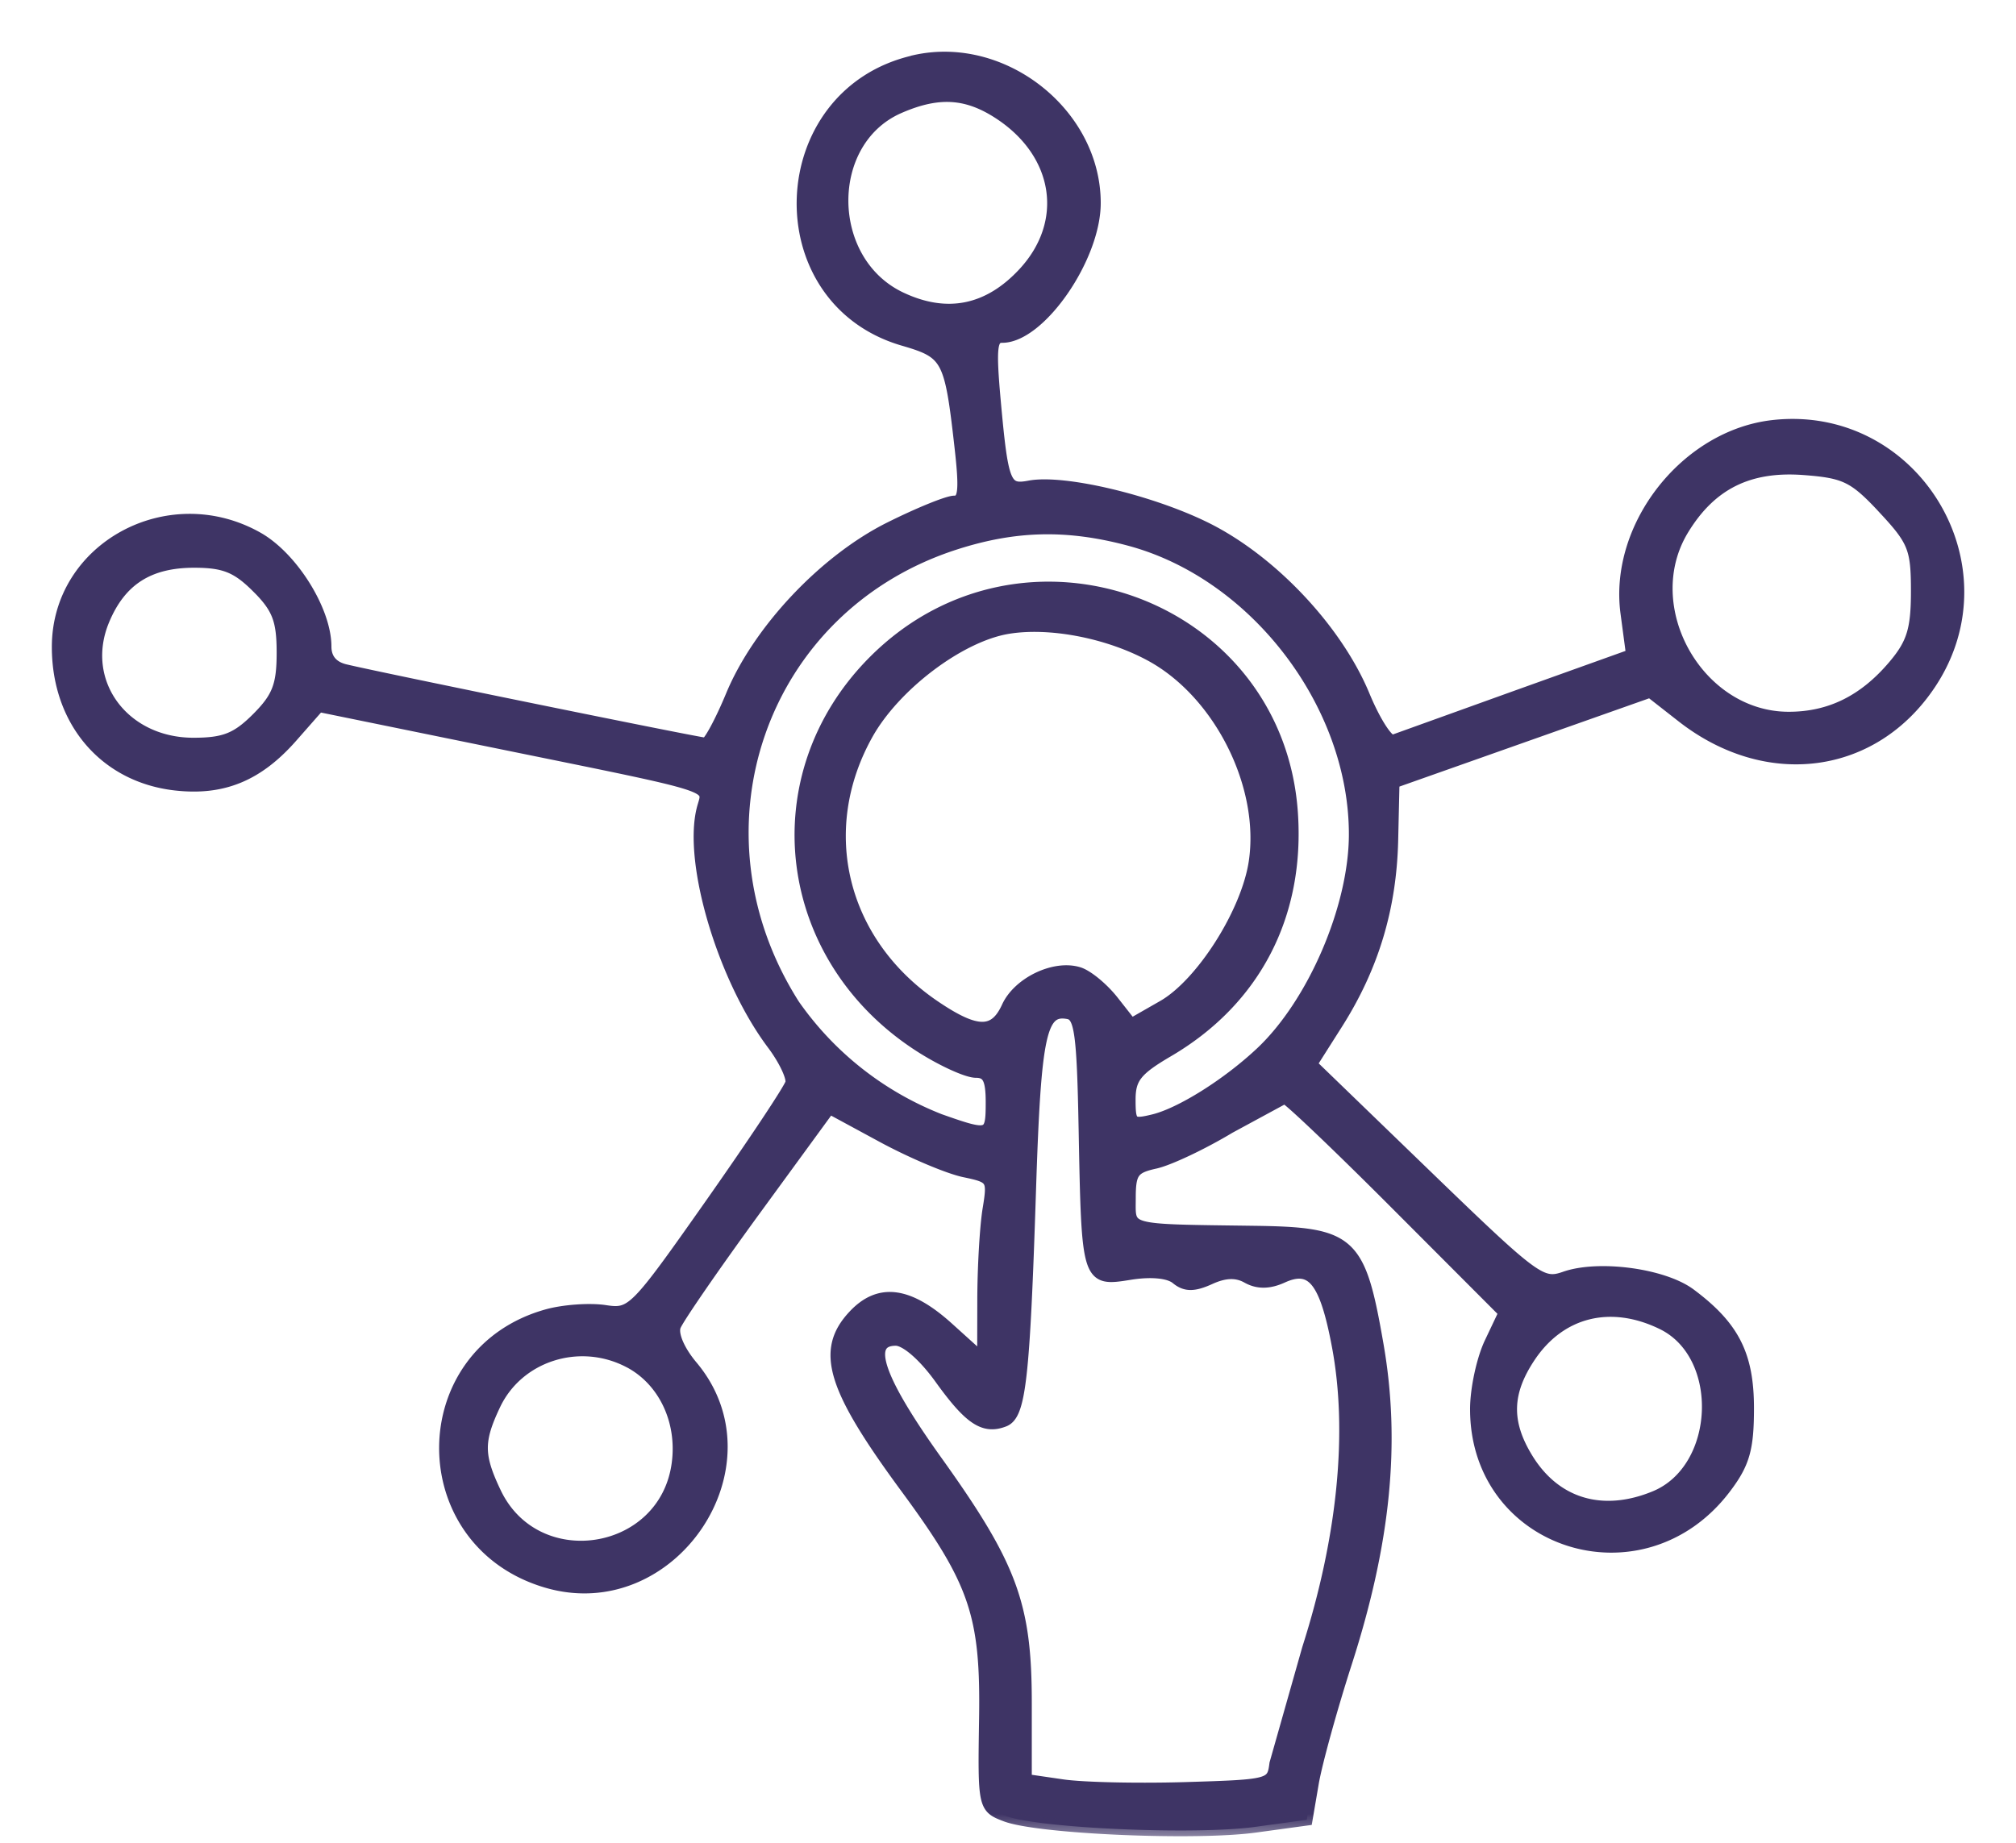
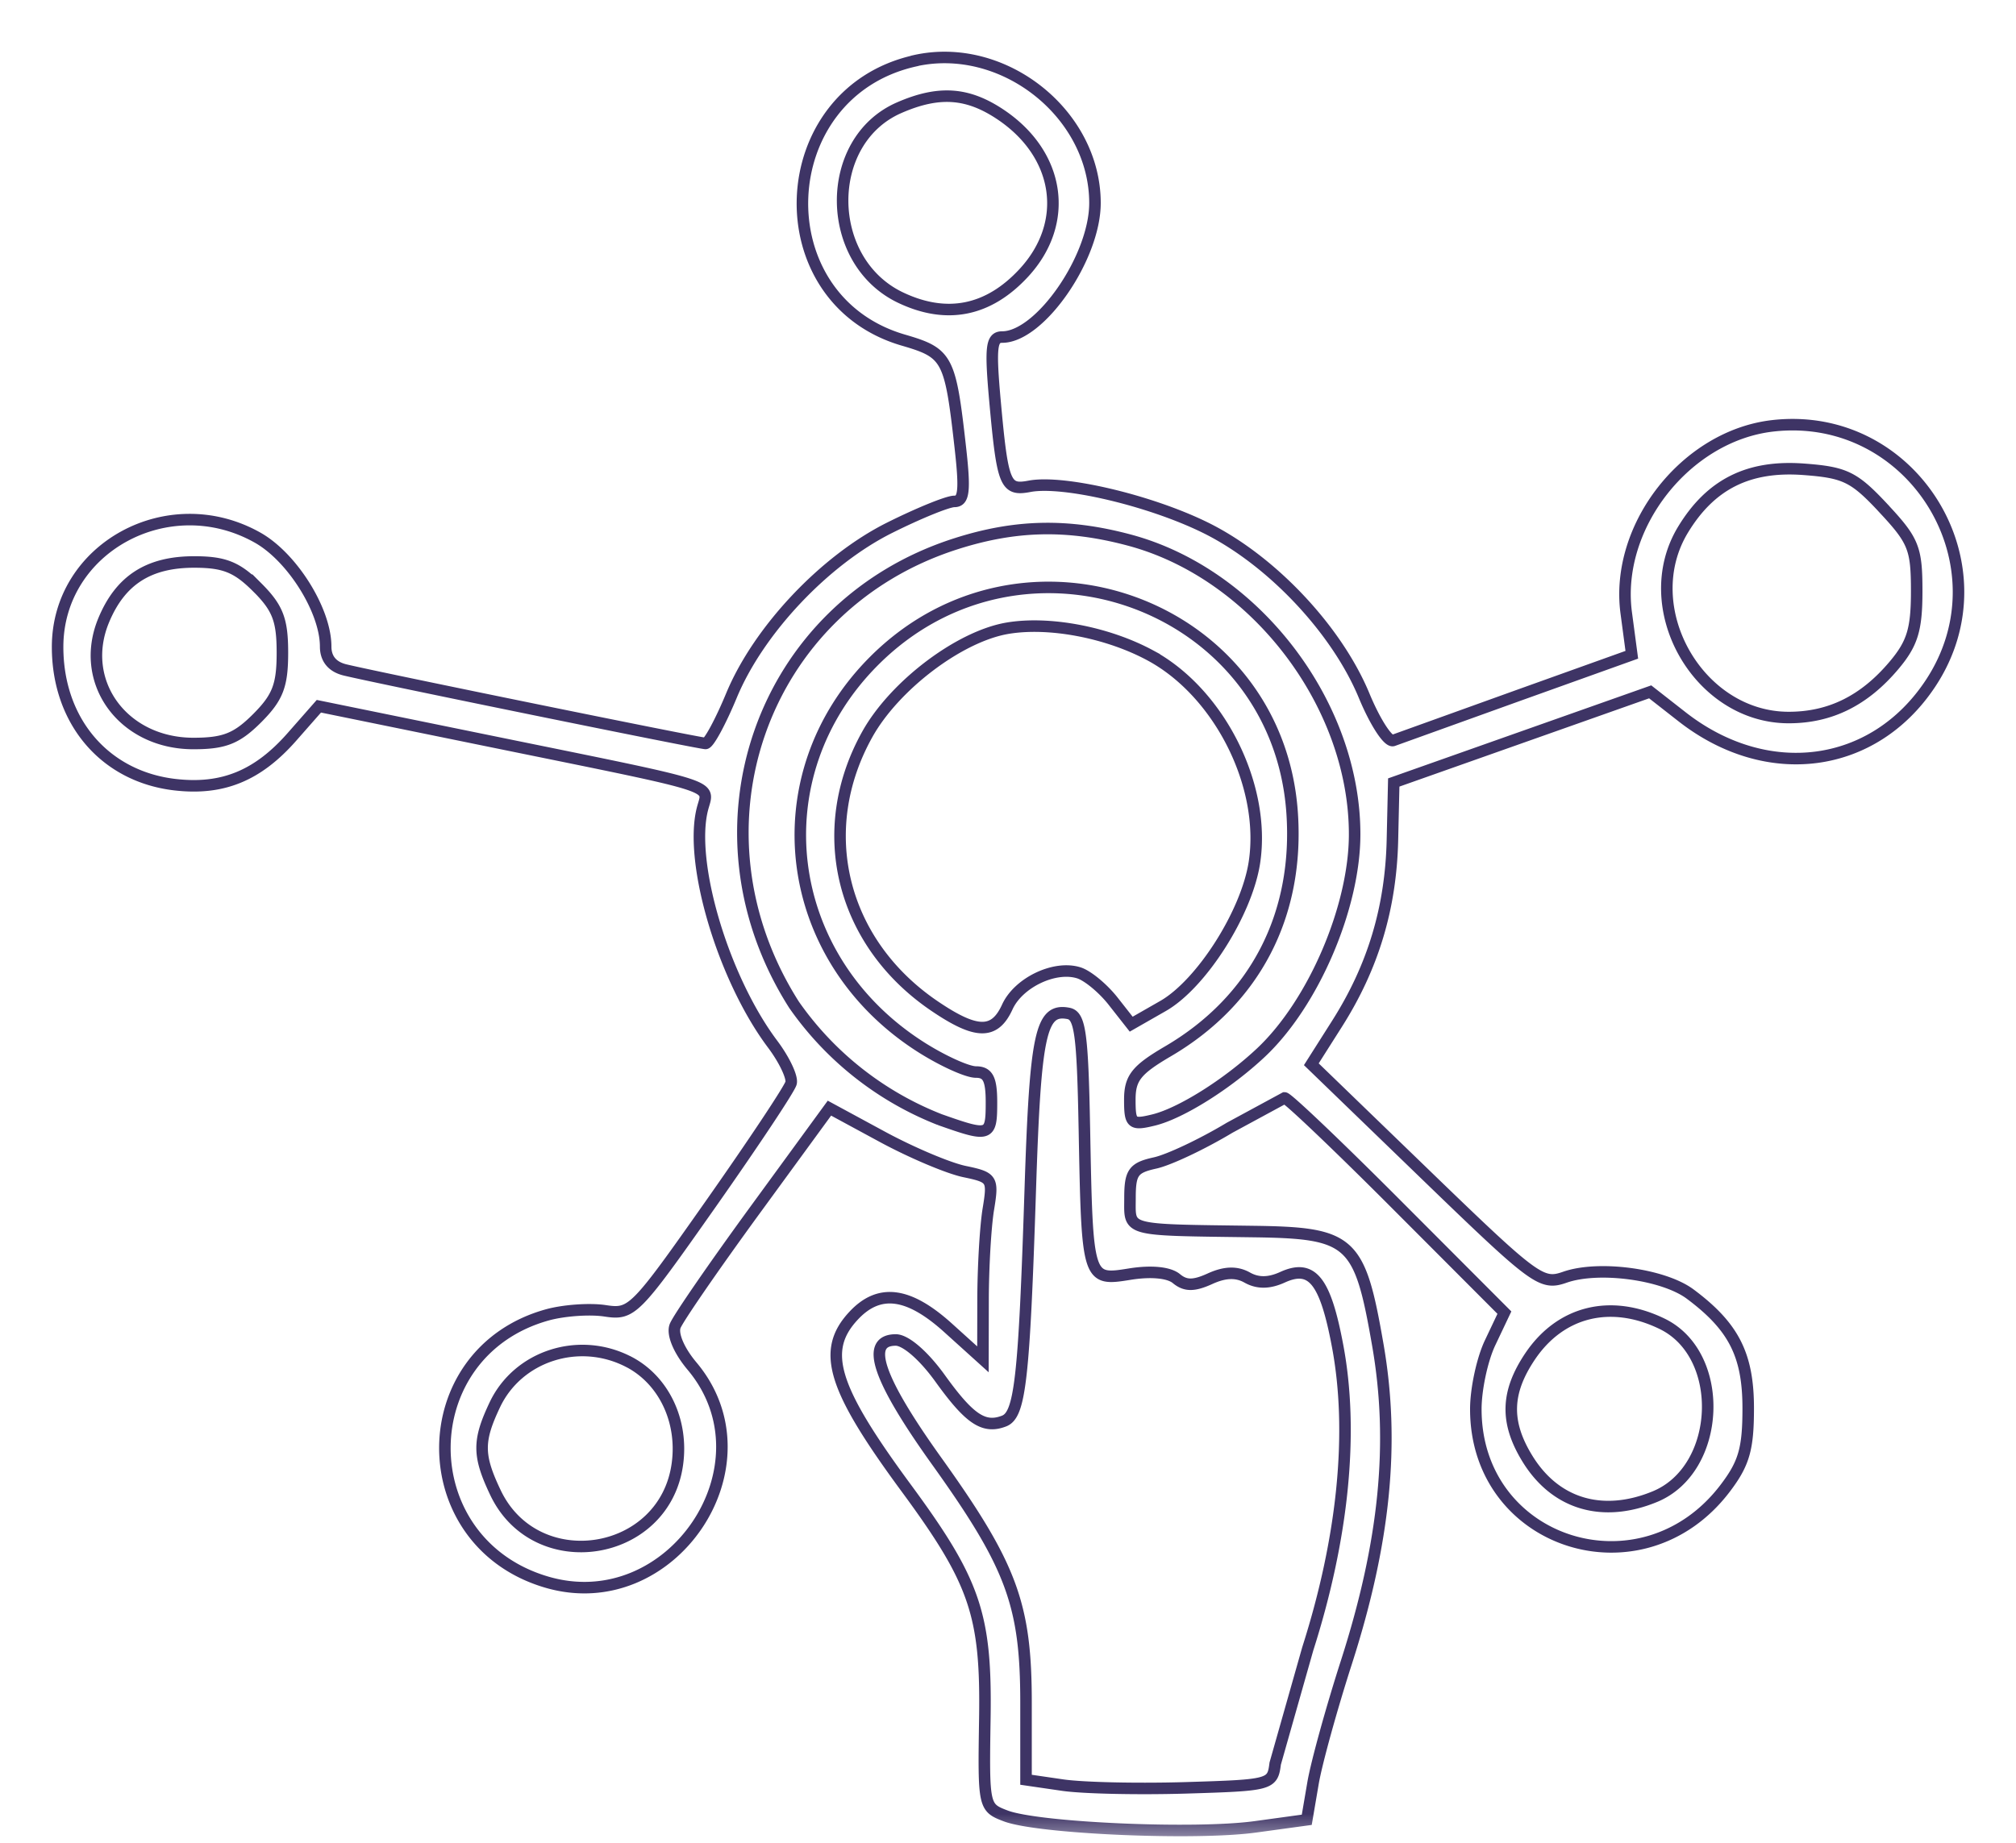
<svg xmlns="http://www.w3.org/2000/svg" width="35" height="32" fill="none">
  <mask id="A" maskUnits="userSpaceOnUse" x="0" y="0" width="35" height="32" fill="#000">
    <path fill="#fff" d="M0 0h35v32H0z" />
    <path fill-rule="evenodd" d="M15.881 1.057c-2.491.559-2.637 4.138-.198 4.849.769.224.814.308.989 1.863.085.752.064.938-.103.938-.115 0-.621.206-1.125.458-1.132.566-2.274 1.778-2.745 2.913-.19.458-.393.832-.45.832-.108 0-5.65-1.13-6.257-1.276-.221-.053-.338-.193-.338-.406 0-.626-.581-1.555-1.184-1.893C2.922 8.465 1 9.517 1 11.234c0 1.293.822 2.255 2.046 2.393.822.093 1.431-.158 2.024-.833l.466-.53 3.099.633c3.942.805 3.669.717 3.559 1.154-.235.934.365 2.942 1.219 4.08.203.27.347.574.321.676s-.656 1.049-1.399 2.106c-1.315 1.87-1.364 1.92-1.833 1.849-.265-.04-.713-.008-.996.07-2.367.654-2.38 3.945-.017 4.641 2.168.639 3.968-2.035 2.525-3.751-.227-.27-.347-.554-.293-.695.05-.131.674-1.036 1.385-2.011l1.294-1.773.919.498c.506.274 1.147.545 1.425.603.485.101.501.127.415.652-.05.301-.091 1.011-.092 1.578l-.002 1.031-.601-.543c-.691-.625-1.201-.691-1.645-.214-.566.607-.37 1.248.914 2.992 1.197 1.626 1.393 2.201 1.365 4.003-.024 1.531-.021 1.545.363 1.691.562.214 3.283.333 4.329.19l.897-.123.108-.633c.059-.348.32-1.294.58-2.102.67-2.086.841-3.811.546-5.509-.316-1.821-.456-1.948-2.162-1.971-2.258-.031-2.141.001-2.141-.582 0-.445.058-.526.436-.609.24-.053.822-.328 1.294-.612l.954-.517c.053 0 .934.839 1.956 1.864l1.86 1.864-.248.523c-.137.288-.248.806-.248 1.153 0 2.348 2.884 3.268 4.325 1.379.331-.434.404-.687.404-1.394 0-.924-.25-1.418-1.006-1.982-.464-.347-1.589-.499-2.176-.294-.407.142-.512.064-2.414-1.775l-1.989-1.923.448-.706c.624-.984.932-2.007.96-3.182l.023-1.005 2.226-.787 2.226-.787.551.431c1.48 1.159 3.331.911 4.316-.578 1.353-2.045-.3-4.747-2.735-4.473-1.511.17-2.747 1.746-2.548 3.247l.097.729-1.992.714-2.15.774c-.087.033-.314-.316-.505-.777-.478-1.154-1.621-2.362-2.764-2.922-.97-.475-2.464-.825-3.047-.714-.42.08-.466-.033-.596-1.461-.086-.952-.067-1.131.123-1.131.656 0 1.611-1.379 1.611-2.327 0-1.554-1.595-2.815-3.128-2.471zm1.496.936c1.029.694 1.201 1.874.4 2.743-.615.667-1.339.813-2.14.433-1.332-.632-1.348-2.724-.025-3.299.689-.3 1.189-.265 1.765.123zM32.7 8.828c.523.56.576.694.576 1.438 0 .665-.074.908-.393 1.287-.516.613-1.108.907-1.829.907-1.58 0-2.655-1.917-1.832-3.267.48-.787 1.136-1.114 2.089-1.044.723.054.875.128 1.389.678zm-13.096.55c2.182.581 3.914 2.842 3.914 5.109 0 1.268-.717 2.938-1.629 3.794-.582.546-1.39 1.053-1.861 1.168-.381.093-.413.066-.413-.352 0-.376.112-.518.663-.841 1.512-.886 2.281-2.37 2.154-4.153-.259-3.621-4.666-5.217-7.255-2.628-1.999 1.999-1.612 5.17.818 6.712.372.236.798.429.947.429.209 0 .271.119.271.525 0 .598-.03.608-.898.301a5.56 5.56 0 0 1-2.529-1.993c-1.937-3.044-.577-6.923 2.806-8.005 1.036-.332 1.941-.352 3.012-.066zm-15.14.819c.359.359.439.566.439 1.137s-.08.778-.439 1.138c-.353.353-.569.439-1.106.439-1.225 0-2.004-1.073-1.556-2.144.29-.694.779-1.008 1.569-1.008.522 0 .742.088 1.093.439zm15.51 1.186c1.195.647 2.005 2.256 1.805 3.588-.132.878-.92 2.117-1.589 2.499l-.551.315-.316-.402c-.174-.221-.44-.441-.592-.489-.419-.133-1.049.168-1.243.592-.22.482-.536.478-1.264-.016-1.622-1.101-2.102-3.048-1.164-4.723.475-.848 1.6-1.698 2.433-1.838.726-.122 1.739.072 2.481.474zm-1.148 8.21c.05 2.649.05 2.651.791 2.532.368-.059.677-.029.806.078.157.13.302.131.585.002.257-.117.46-.124.645-.02s.381.1.612-.005c.513-.234.743.052.957 1.19.281 1.491.1 3.328-.518 5.263l-.565 1.992c-.047.369-.075.376-1.549.421-.826.025-1.788.004-2.139-.047l-.638-.093v-1.34c0-1.701-.249-2.375-1.554-4.198-1.023-1.43-1.248-2.099-.707-2.099.172 0 .486.272.77.667.51.709.758.876 1.109.741.279-.107.349-.721.456-4.026.088-2.712.182-3.146.663-3.053.202.039.245.351.276 1.996zM28.86 22.99c1.11.542 1.027 2.52-.126 2.998-.913.378-1.735.132-2.22-.664-.384-.629-.369-1.146.05-1.77.529-.786 1.402-1.001 2.296-.564zm-17.947.657c.609.315.949 1.024.848 1.771-.218 1.627-2.457 1.981-3.16.5-.306-.644-.307-.897-.01-1.524.403-.85 1.462-1.191 2.321-.747z" />
  </mask>
-   <path fill-rule="evenodd" d="M15.881 1.057c-2.491.559-2.637 4.138-.198 4.849.769.224.814.308.989 1.863.085.752.064.938-.103.938-.115 0-.621.206-1.125.458-1.132.566-2.274 1.778-2.745 2.913-.19.458-.393.832-.45.832-.108 0-5.65-1.13-6.257-1.276-.221-.053-.338-.193-.338-.406 0-.626-.581-1.555-1.184-1.893C2.922 8.465 1 9.517 1 11.234c0 1.293.822 2.255 2.046 2.393.822.093 1.431-.158 2.024-.833l.466-.53 3.099.633c3.942.805 3.669.717 3.559 1.154-.235.934.365 2.942 1.219 4.08.203.27.347.574.321.676s-.656 1.049-1.399 2.106c-1.315 1.87-1.364 1.92-1.833 1.849-.265-.04-.713-.008-.996.07-2.367.654-2.38 3.945-.017 4.641 2.168.639 3.968-2.035 2.525-3.751-.227-.27-.347-.554-.293-.695.05-.131.674-1.036 1.385-2.011l1.294-1.773.919.498c.506.274 1.147.545 1.425.603.485.101.501.127.415.652-.05.301-.091 1.011-.092 1.578l-.002 1.031-.601-.543c-.691-.625-1.201-.691-1.645-.214-.566.607-.37 1.248.914 2.992 1.197 1.626 1.393 2.201 1.365 4.003-.024 1.531-.021 1.545.363 1.691.562.214 3.283.333 4.329.19l.897-.123.108-.633c.059-.348.32-1.294.58-2.102.67-2.086.841-3.811.546-5.509-.316-1.821-.456-1.948-2.162-1.971-2.258-.031-2.141.001-2.141-.582 0-.445.058-.526.436-.609.24-.053.822-.328 1.294-.612l.954-.517c.053 0 .934.839 1.956 1.864l1.86 1.864-.248.523c-.137.288-.248.806-.248 1.153 0 2.348 2.884 3.268 4.325 1.379.331-.434.404-.687.404-1.394 0-.924-.25-1.418-1.006-1.982-.464-.347-1.589-.499-2.176-.294-.407.142-.512.064-2.414-1.775l-1.989-1.923.448-.706c.624-.984.932-2.007.96-3.182l.023-1.005 2.226-.787 2.226-.787.551.431c1.48 1.159 3.331.911 4.316-.578 1.353-2.045-.3-4.747-2.735-4.473-1.511.17-2.747 1.746-2.548 3.247l.097.729-1.992.714-2.15.774c-.087.033-.314-.316-.505-.777-.478-1.154-1.621-2.362-2.764-2.922-.97-.475-2.464-.825-3.047-.714-.42.08-.466-.033-.596-1.461-.086-.952-.067-1.131.123-1.131.656 0 1.611-1.379 1.611-2.327 0-1.554-1.595-2.815-3.128-2.471zm1.496.936c1.029.694 1.201 1.874.4 2.743-.615.667-1.339.813-2.14.433-1.332-.632-1.348-2.724-.025-3.299.689-.3 1.189-.265 1.765.123zM32.7 8.828c.523.56.576.694.576 1.438 0 .665-.074.908-.393 1.287-.516.613-1.108.907-1.829.907-1.58 0-2.655-1.917-1.832-3.267.48-.787 1.136-1.114 2.089-1.044.723.054.875.128 1.389.678zm-13.096.55c2.182.581 3.914 2.842 3.914 5.109 0 1.268-.717 2.938-1.629 3.794-.582.546-1.39 1.053-1.861 1.168-.381.093-.413.066-.413-.352 0-.376.112-.518.663-.841 1.512-.886 2.281-2.37 2.154-4.153-.259-3.621-4.666-5.217-7.255-2.628-1.999 1.999-1.612 5.17.818 6.712.372.236.798.429.947.429.209 0 .271.119.271.525 0 .598-.03.608-.898.301a5.56 5.56 0 0 1-2.529-1.993c-1.937-3.044-.577-6.923 2.806-8.005 1.036-.332 1.941-.352 3.012-.066zm-15.14.819c.359.359.439.566.439 1.137s-.08.778-.439 1.138c-.353.353-.569.439-1.106.439-1.225 0-2.004-1.073-1.556-2.144.29-.694.779-1.008 1.569-1.008.522 0 .742.088 1.093.439zm15.51 1.186c1.195.647 2.005 2.256 1.805 3.588-.132.878-.92 2.117-1.589 2.499l-.551.315-.316-.402c-.174-.221-.44-.441-.592-.489-.419-.133-1.049.168-1.243.592-.22.482-.536.478-1.264-.016-1.622-1.101-2.102-3.048-1.164-4.723.475-.848 1.6-1.698 2.433-1.838.726-.122 1.739.072 2.481.474zm-1.148 8.21c.05 2.649.05 2.651.791 2.532.368-.059.677-.029.806.078.157.13.302.131.585.002.257-.117.46-.124.645-.02s.381.1.612-.005c.513-.234.743.052.957 1.19.281 1.491.1 3.328-.518 5.263l-.565 1.992c-.047.369-.075.376-1.549.421-.826.025-1.788.004-2.139-.047l-.638-.093v-1.34c0-1.701-.249-2.375-1.554-4.198-1.023-1.43-1.248-2.099-.707-2.099.172 0 .486.272.77.667.51.709.758.876 1.109.741.279-.107.349-.721.456-4.026.088-2.712.182-3.146.663-3.053.202.039.245.351.276 1.996zM28.86 22.99c1.11.542 1.027 2.52-.126 2.998-.913.378-1.735.132-2.22-.664-.384-.629-.369-1.146.05-1.77.529-.786 1.402-1.001 2.296-.564zm-17.947.657c.609.315.949 1.024.848 1.771-.218 1.627-2.457 1.981-3.16.5-.306-.644-.307-.897-.01-1.524.403-.85 1.462-1.191 2.321-.747z" fill="#3e3465" />
  <path d="M15.881 1.057c-2.491.559-2.637 4.138-.198 4.849.769.224.814.308.989 1.863.085.752.064.938-.103.938-.115 0-.621.206-1.125.458-1.132.566-2.274 1.778-2.745 2.913-.19.458-.393.832-.45.832-.108 0-5.65-1.13-6.257-1.276-.221-.053-.338-.193-.338-.406 0-.626-.581-1.555-1.184-1.893C2.922 8.465 1 9.517 1 11.234c0 1.293.822 2.255 2.046 2.393.822.093 1.431-.158 2.024-.833l.466-.53 3.099.633c3.942.805 3.669.717 3.559 1.154-.235.934.365 2.942 1.219 4.08.203.27.347.574.321.676s-.656 1.049-1.399 2.106c-1.315 1.87-1.364 1.92-1.833 1.849-.265-.04-.713-.008-.996.07-2.367.654-2.38 3.945-.017 4.641 2.168.639 3.968-2.035 2.525-3.751-.227-.27-.347-.554-.293-.695.05-.131.674-1.036 1.385-2.011l1.294-1.773.919.498c.506.274 1.147.545 1.425.603.485.101.501.127.415.652-.05.301-.091 1.011-.092 1.578l-.002 1.031-.601-.543c-.691-.625-1.201-.691-1.645-.214-.566.607-.37 1.248.914 2.992 1.197 1.626 1.393 2.201 1.365 4.003-.024 1.531-.021 1.545.363 1.691.562.214 3.283.333 4.329.19l.897-.123.108-.633c.059-.348.32-1.294.58-2.102.67-2.086.841-3.811.546-5.509-.316-1.821-.456-1.948-2.162-1.971-2.258-.031-2.141.001-2.141-.582 0-.445.058-.526.436-.609.24-.053.822-.328 1.294-.612l.954-.517c.053 0 .934.839 1.956 1.864l1.86 1.864-.248.523c-.137.288-.248.806-.248 1.153 0 2.348 2.884 3.268 4.325 1.379.331-.434.404-.687.404-1.394 0-.924-.25-1.418-1.006-1.982-.464-.347-1.589-.499-2.176-.294-.407.142-.512.064-2.414-1.775l-1.989-1.923.448-.706c.624-.984.932-2.007.96-3.182l.023-1.005 2.226-.787 2.226-.787.551.431c1.48 1.159 3.331.911 4.316-.578 1.353-2.045-.3-4.747-2.735-4.473-1.511.17-2.747 1.746-2.548 3.247l.097.729-1.992.714-2.15.774c-.087.033-.314-.316-.505-.777-.478-1.154-1.621-2.362-2.764-2.922-.97-.475-2.464-.825-3.047-.714-.42.08-.466-.033-.596-1.461-.086-.952-.067-1.131.123-1.131.656 0 1.611-1.379 1.611-2.327 0-1.554-1.595-2.815-3.128-2.471zm1.496.936c1.029.694 1.201 1.874.4 2.743-.615.667-1.339.813-2.14.433-1.332-.632-1.348-2.724-.025-3.299.689-.3 1.189-.265 1.765.123zM32.7 8.828c.523.56.576.694.576 1.438 0 .665-.074.908-.393 1.287-.516.613-1.108.907-1.829.907-1.58 0-2.655-1.917-1.832-3.267.48-.787 1.136-1.114 2.089-1.044.723.054.875.128 1.389.678zm-13.096.55c2.182.581 3.914 2.842 3.914 5.109 0 1.268-.717 2.938-1.629 3.794-.582.546-1.39 1.053-1.861 1.168-.381.093-.413.066-.413-.352 0-.376.112-.518.663-.841 1.512-.886 2.281-2.37 2.154-4.153-.259-3.621-4.666-5.217-7.255-2.628-1.999 1.999-1.612 5.17.818 6.712.372.236.798.429.947.429.209 0 .271.119.271.525 0 .598-.03.608-.898.301a5.56 5.56 0 0 1-2.529-1.993c-1.937-3.044-.577-6.923 2.806-8.005 1.036-.332 1.941-.352 3.012-.066zm-15.14.819c.359.359.439.566.439 1.137s-.08.778-.439 1.138c-.353.353-.569.439-1.106.439-1.225 0-2.004-1.073-1.556-2.144.29-.694.779-1.008 1.569-1.008.522 0 .742.088 1.093.439zm15.51 1.186c1.195.647 2.005 2.256 1.805 3.588-.132.878-.92 2.117-1.589 2.499l-.551.315-.316-.402c-.174-.221-.44-.441-.592-.489-.419-.133-1.049.168-1.243.592-.22.482-.536.478-1.264-.016-1.622-1.101-2.102-3.048-1.164-4.723.475-.848 1.6-1.698 2.433-1.838.726-.122 1.739.072 2.481.474zm-1.148 8.21c.05 2.649.05 2.651.791 2.532.368-.059.677-.029.806.078.157.13.302.131.585.002.257-.117.46-.124.645-.02s.381.1.612-.005c.513-.234.743.052.957 1.19.281 1.491.1 3.328-.518 5.263l-.565 1.992c-.047.369-.075.376-1.549.421-.826.025-1.788.004-2.139-.047l-.638-.093v-1.34c0-1.701-.249-2.375-1.554-4.198-1.023-1.43-1.248-2.099-.707-2.099.172 0 .486.272.77.667.51.709.758.876 1.109.741.279-.107.349-.721.456-4.026.088-2.712.182-3.146.663-3.053.202.039.245.351.276 1.996zM28.86 22.99c1.11.542 1.027 2.52-.126 2.998-.913.378-1.735.132-2.22-.664-.384-.629-.369-1.146.05-1.77.529-.786 1.402-1.001 2.296-.564zm-17.947.657c.609.315.949 1.024.848 1.771-.218 1.627-2.457 1.981-3.16.5-.306-.644-.307-.897-.01-1.524.403-.85 1.462-1.191 2.321-.747z" stroke="#3e3465" stroke-width=".2" mask="url(#A)" />
</svg>